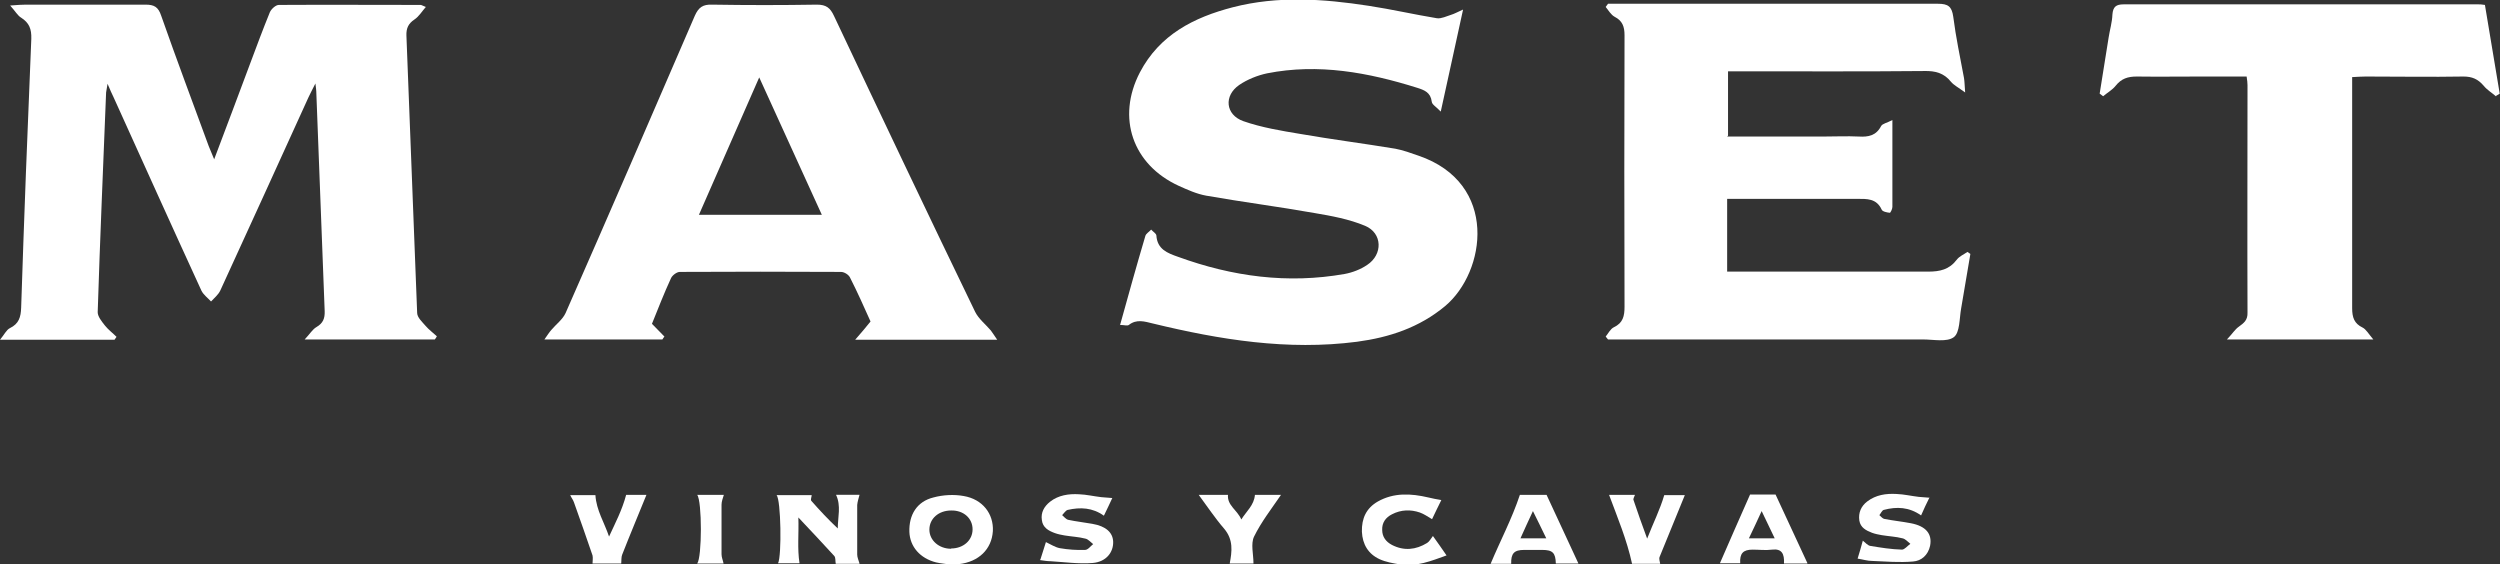
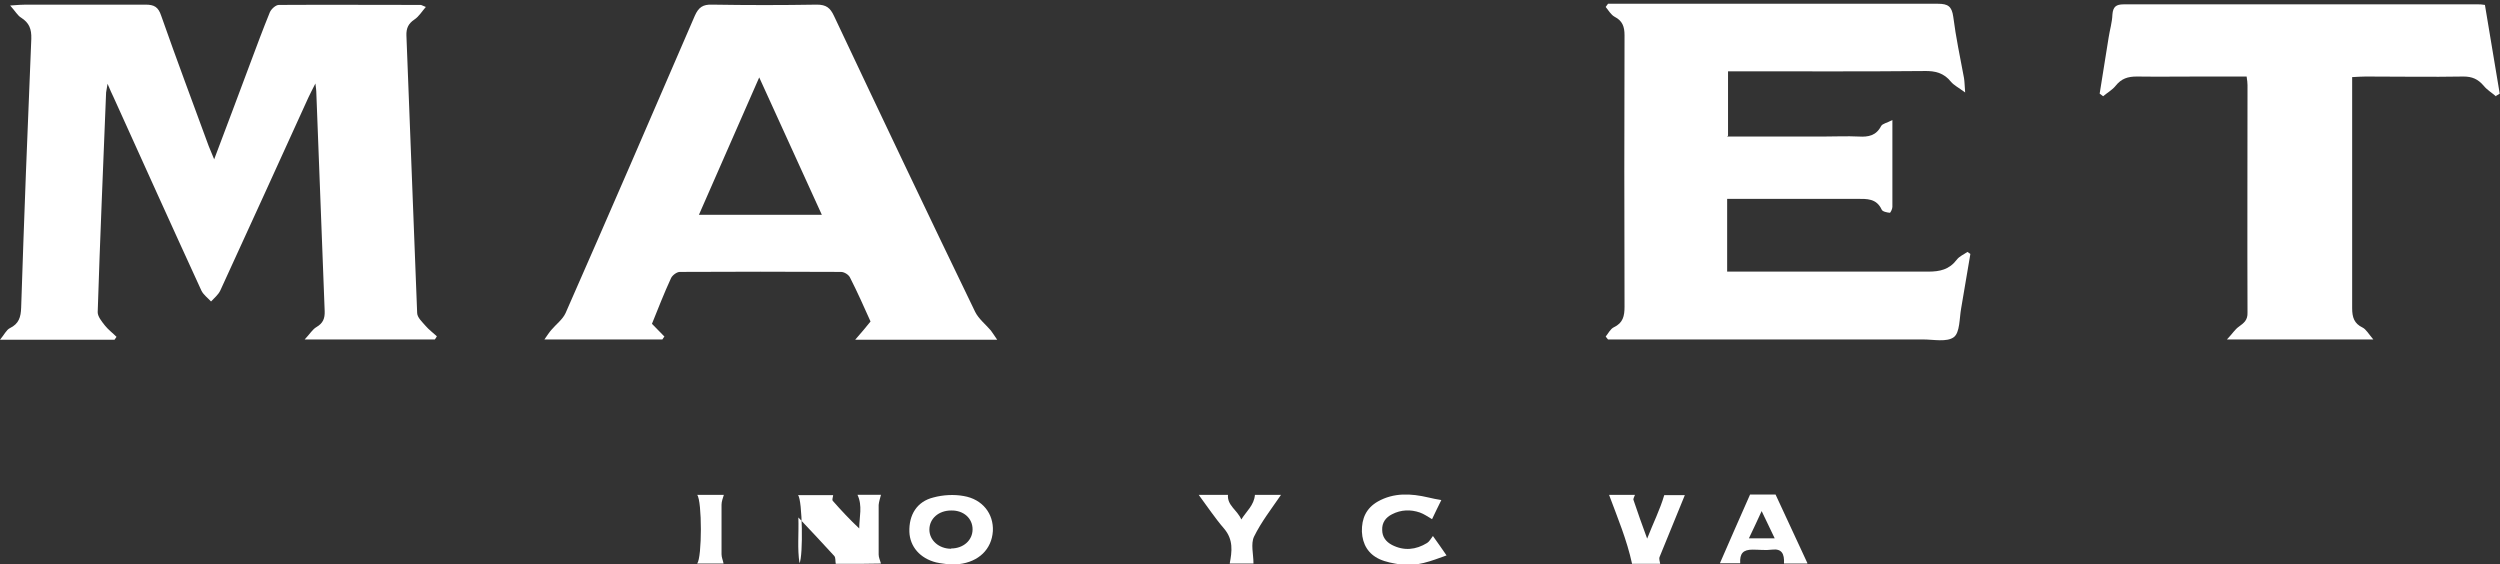
<svg xmlns="http://www.w3.org/2000/svg" id="Layer_2" data-name="Layer 2" viewBox="0 0 86.24 19.47">
  <rect x="0" y="0" width="86.24" height="19.47" fill="#333333" stroke="none" />
  <defs>
    <style>
      .cls-1 {
        fill: #fff;
      }
    </style>
  </defs>
  <g id="Capa_1" data-name="Capa 1">
    <g>
      <g>
        <path class="cls-1" d="M7.39,5.49c.44-1.16.84-2.23,1.24-3.3.22-.59.44-1.18.68-1.77.05-.11.2-.25.31-.25,1.63-.01,3.26,0,4.89,0,.03,0,.05.02.18.07-.14.16-.24.33-.39.43-.21.14-.29.3-.28.56.13,3.19.24,6.37.37,9.56,0,.16.17.31.29.45.11.13.26.24.39.36-.02.04-.04.07-.07.11h-4.49c.18-.19.27-.35.41-.43.22-.13.29-.29.28-.55-.1-2.53-.19-5.05-.29-7.58,0-.05-.01-.1-.03-.27-.11.22-.18.35-.24.48-1.01,2.22-2.02,4.44-3.04,6.66-.07.15-.21.26-.32.38-.11-.12-.26-.23-.33-.37-1.02-2.22-2.02-4.44-3.03-6.67-.06-.13-.12-.25-.21-.47-.03.16-.04.23-.05.3-.1,2.53-.21,5.05-.29,7.58,0,.15.14.32.25.46.11.14.27.26.4.39-.02.03-.05.07-.07.1H0c.15-.18.22-.34.34-.4.31-.15.38-.38.39-.71.1-3.09.22-6.18.35-9.27.01-.34-.07-.55-.35-.73-.12-.07-.2-.22-.38-.42.27-.02.41-.03.54-.03,1.38,0,2.75,0,4.13,0,.3,0,.44.08.54.38.53,1.51,1.09,3,1.64,4.5.05.13.1.25.19.46Z" />
        <path class="cls-1" d="M59.58,4.71h3.32c.41,0,.82-.02,1.22,0,.33.02.6-.03.77-.36.05-.09.21-.11.39-.21,0,1.06,0,2.03,0,3,0,.07-.07.21-.09.2-.1-.01-.25-.04-.28-.11-.18-.39-.51-.37-.85-.37-1.33,0-2.67,0-4,0-.15,0-.3,0-.48,0v2.51h.48c2.15,0,4.3,0,6.45,0,.41,0,.73-.07.99-.41.09-.12.24-.18.37-.27l.1.07c-.11.63-.21,1.26-.32,1.89-.06.34-.04.82-.25.98-.24.18-.7.08-1.06.08-3.46,0-6.91,0-10.37,0-.17,0-.33,0-.5,0-.03-.03-.05-.07-.08-.1.09-.11.16-.26.28-.32.32-.15.37-.39.37-.71-.01-3.12-.01-6.24,0-9.36,0-.3-.07-.5-.34-.64-.13-.07-.21-.22-.31-.34.03-.04.05-.07.08-.11h.42c3.65,0,7.31,0,10.96,0,.35,0,.48.09.53.45.09.71.24,1.41.37,2.11.02.12.02.24.04.5-.23-.17-.39-.25-.49-.37-.24-.3-.54-.38-.92-.37-2.09.02-4.19.01-6.28.01-.15,0-.3,0-.49,0v2.22Z" />
-         <path class="cls-1" d="M38.63,11.24c.3-1.08.58-2.09.88-3.1.02-.08.13-.14.2-.22.06.07.17.13.18.2.03.48.38.61.75.74,1.87.68,3.78.94,5.75.59.27-.05.55-.16.77-.31.55-.36.53-1.1-.07-1.35-.55-.23-1.15-.34-1.74-.44-1.24-.22-2.49-.38-3.74-.6-.33-.06-.64-.2-.95-.34-1.59-.73-2.15-2.35-1.34-3.91.68-1.3,1.86-1.9,3.21-2.25,1.55-.4,3.12-.29,4.68-.05.79.12,1.57.3,2.36.43.15.02.33-.07.49-.12.1-.03.19-.08.41-.18-.27,1.22-.5,2.31-.77,3.52-.16-.17-.3-.24-.31-.34-.04-.32-.25-.4-.5-.48-1.69-.53-3.41-.85-5.18-.5-.33.07-.68.21-.96.4-.54.37-.48,1.03.14,1.25.63.22,1.3.33,1.96.44,1.09.19,2.19.33,3.28.51.27.05.54.15.8.24,2.78.95,2.33,4.01.92,5.19-.89.74-1.92,1.08-3.04,1.23-2.39.31-4.73-.07-7.04-.63-.29-.07-.56-.16-.83.05-.05.04-.15,0-.3,0Z" />
        <path class="cls-1" d="M34.4,11.72h-4.9c.22-.25.36-.42.53-.63-.22-.49-.45-1.01-.71-1.52-.05-.1-.2-.19-.31-.19-1.85-.01-3.71-.01-5.56,0-.1,0-.25.11-.3.21-.24.52-.45,1.06-.66,1.58.15.15.29.3.43.44-.02.03-.05.06-.07.1h-4.07c.1-.14.16-.24.24-.33.16-.19.39-.36.49-.58,1.5-3.41,2.98-6.83,4.46-10.26.13-.29.28-.39.59-.38,1.21.02,2.42.02,3.62,0,.32,0,.46.11.59.39,1.61,3.41,3.23,6.82,4.87,10.21.12.24.36.43.54.64.06.08.11.16.22.32ZM28.35,7.41c-.72-1.58-1.42-3.12-2.16-4.74-.72,1.64-1.39,3.17-2.08,4.74h4.25Z" />
        <path class="cls-1" d="M86.11,3.33c-.15-.13-.32-.23-.44-.38-.19-.22-.39-.31-.69-.31-1.12.02-2.25,0-3.37,0-.14,0-.27.01-.47.02,0,.17,0,.32,0,.47,0,2.5,0,5,0,7.5,0,.32.07.53.36.67.12.06.2.21.37.41h-5.05c.19-.2.28-.35.41-.44.18-.13.31-.23.3-.49-.01-2.61,0-5.23,0-7.84,0-.08-.01-.16-.03-.3-.54,0-1.07,0-1.6,0-.73,0-1.46.01-2.19,0-.31,0-.53.07-.73.32-.11.14-.29.24-.43.36-.04-.03-.08-.06-.12-.09.1-.65.21-1.29.31-1.94.04-.26.12-.52.13-.79.02-.27.13-.35.39-.35,4.08,0,8.15,0,12.23,0,.06,0,.11,0,.23.02.17,1.02.34,2.04.51,3.06l-.13.08Z" />
      </g>
      <g>
-         <path class="cls-1" d="M29.64,19.45h-.81c-.02-.11,0-.21-.05-.27-.39-.43-.79-.85-1.24-1.33.02.57-.04,1.07.04,1.58h-.74c.13-.26.1-2.18-.05-2.35h1.21c0,.06-.05.16-.01.2.29.33.58.64.91.95,0-.39.12-.78-.06-1.16h.81c-.03.12-.07.23-.08.35,0,.57,0,1.14,0,1.71,0,.1.05.2.08.31Z" />
+         <path class="cls-1" d="M29.64,19.45h-.81c-.02-.11,0-.21-.05-.27-.39-.43-.79-.85-1.24-1.33.02.57-.04,1.07.04,1.58c.13-.26.1-2.18-.05-2.35h1.21c0,.06-.05.16-.01.2.29.33.58.64.91.95,0-.39.12-.78-.06-1.16h.81c-.03.12-.07.23-.08.35,0,.57,0,1.14,0,1.71,0,.1.05.2.08.31Z" />
        <path class="cls-1" d="M32.74,19.47c-.11-.02-.28-.03-.45-.07-.55-.14-.9-.54-.92-1.05-.02-.59.26-1.05.83-1.19.33-.09.71-.11,1.04-.05.66.11,1.04.62,1.01,1.21-.04.63-.49,1.06-1.17,1.14-.09,0-.19.01-.35.02ZM32.81,18.92c.42,0,.74-.28.74-.66,0-.38-.31-.66-.74-.65-.43,0-.75.28-.75.66,0,.37.33.66.75.66Z" />
-         <path class="cls-1" d="M35.89,19.3c.07-.21.13-.42.19-.6.17.08.32.18.48.21.29.05.58.07.87.06.1,0,.19-.13.28-.2-.09-.07-.17-.17-.27-.19-.23-.06-.48-.07-.72-.11-.11-.02-.22-.04-.33-.08-.22-.08-.42-.19-.45-.45-.04-.26.08-.47.28-.63.29-.23.65-.28,1-.26.26.01.51.07.77.1.12.01.23.02.38.03-.09.2-.19.4-.29.61-.39-.28-.81-.3-1.25-.2-.07.02-.13.12-.19.18.07.06.13.14.2.16.28.06.56.09.84.14.47.08.71.3.72.62.01.36-.24.69-.7.73-.48.04-.97-.03-1.46-.06-.11,0-.23-.02-.37-.04Z" />
-         <path class="cls-1" d="M66.56,17.16c-.1.2-.2.41-.29.62-.41-.29-.84-.31-1.29-.19-.06.02-.1.12-.15.18.06.05.11.12.17.13.3.06.61.09.92.15.52.1.74.37.66.78-.07.32-.3.52-.59.54-.47.04-.94,0-1.41-.02-.16,0-.31-.05-.5-.08.06-.19.12-.4.18-.62.09.07.16.16.25.18.36.06.73.12,1.1.13.09,0,.19-.13.29-.2-.09-.07-.17-.17-.27-.19-.23-.06-.48-.07-.72-.11-.11-.02-.22-.04-.33-.08-.21-.08-.4-.18-.44-.42-.04-.27.06-.5.27-.66.3-.23.65-.28,1.01-.26.26.01.51.07.77.1.12.01.23.02.38.03Z" />
        <path class="cls-1" d="M49.73,17.23c-.11.23-.24.48-.33.68-.15-.09-.28-.18-.42-.23-.32-.11-.65-.1-.96.06-.22.11-.35.29-.34.54,0,.24.13.41.34.52.41.21.82.17,1.21-.07.08-.05.13-.15.2-.24.16.22.31.44.47.67-.53.19-1.04.4-1.61.31-.24-.04-.48-.08-.7-.18-.39-.18-.59-.51-.61-.95-.01-.46.15-.81.55-1.04.55-.31,1.14-.28,1.74-.14.15.04.29.06.45.09Z" />
        <path class="cls-1" d="M62.34,19.44h-.8c.02-.34-.08-.52-.41-.48-.22.03-.45,0-.67,0-.33,0-.45.13-.43.47h-.7c.34-.78.68-1.56,1.04-2.37h.88c.37.8.73,1.58,1.1,2.37ZM60.33,18.57h.89c-.15-.31-.29-.6-.45-.94-.16.35-.29.63-.44.94Z" />
-         <path class="cls-1" d="M52.43,17.07h.92c.37.81.74,1.58,1.1,2.37h-.78c-.01-.37-.11-.47-.47-.47-.21,0-.41,0-.62,0-.35,0-.46.12-.45.48-.2,0-.4,0-.6,0-.04,0-.08,0-.11,0,.33-.79.73-1.54,1.01-2.38ZM53.34,18.57c-.16-.32-.29-.61-.46-.94-.16.34-.29.63-.43.94h.89Z" />
-         <path class="cls-1" d="M21.58,17.07h.72c-.28.69-.57,1.38-.84,2.07-.03.08-.02.18-.03.3h-.99c0-.09.02-.19,0-.28-.21-.61-.42-1.22-.64-1.83-.03-.09-.09-.16-.13-.25h.87c.03.52.31.95.47,1.43.21-.46.45-.91.59-1.44Z" />
        <path class="cls-1" d="M55.51,17.07h.89c-.02.06-.07.14-.05.18.14.42.29.84.47,1.33.21-.54.44-.99.59-1.5h.71c-.29.71-.58,1.42-.87,2.13-.03.07.01.16.02.24h-.97c-.18-.83-.5-1.59-.79-2.37Z" />
        <path class="cls-1" d="M43.24,19.44h-.82c.08-.42.13-.82-.19-1.2-.32-.37-.59-.78-.88-1.17h1.01c-.03.37.32.52.46.85.18-.29.44-.49.47-.85h.9c-.32.47-.68.93-.93,1.44-.12.25-.02.61-.02.93Z" />
        <path class="cls-1" d="M24.97,17.07c-.03.11-.08.22-.08.34,0,.57,0,1.14,0,1.71,0,.11.05.21.07.32h-.91c.17-.21.17-2.16,0-2.37h.93Z" />
      </g>
    </g>
  </g>
</svg>